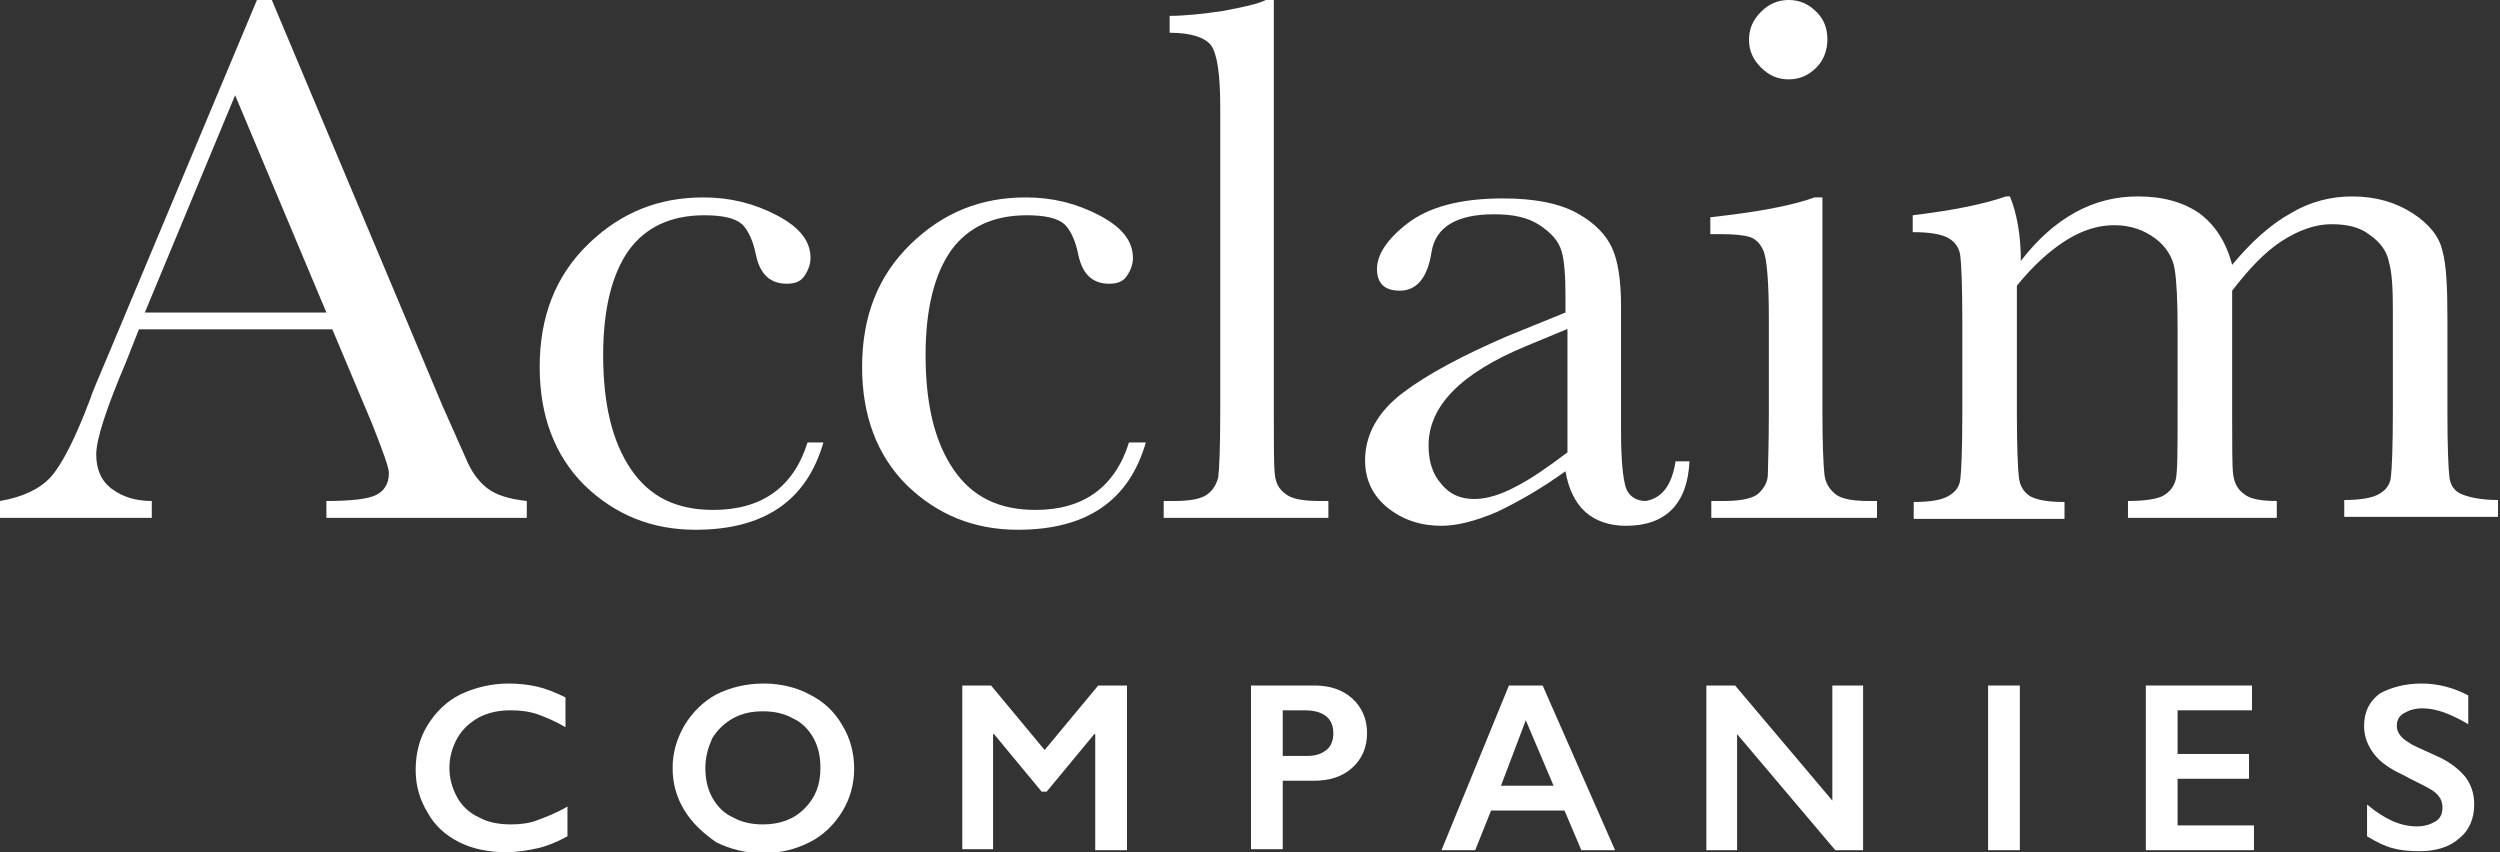
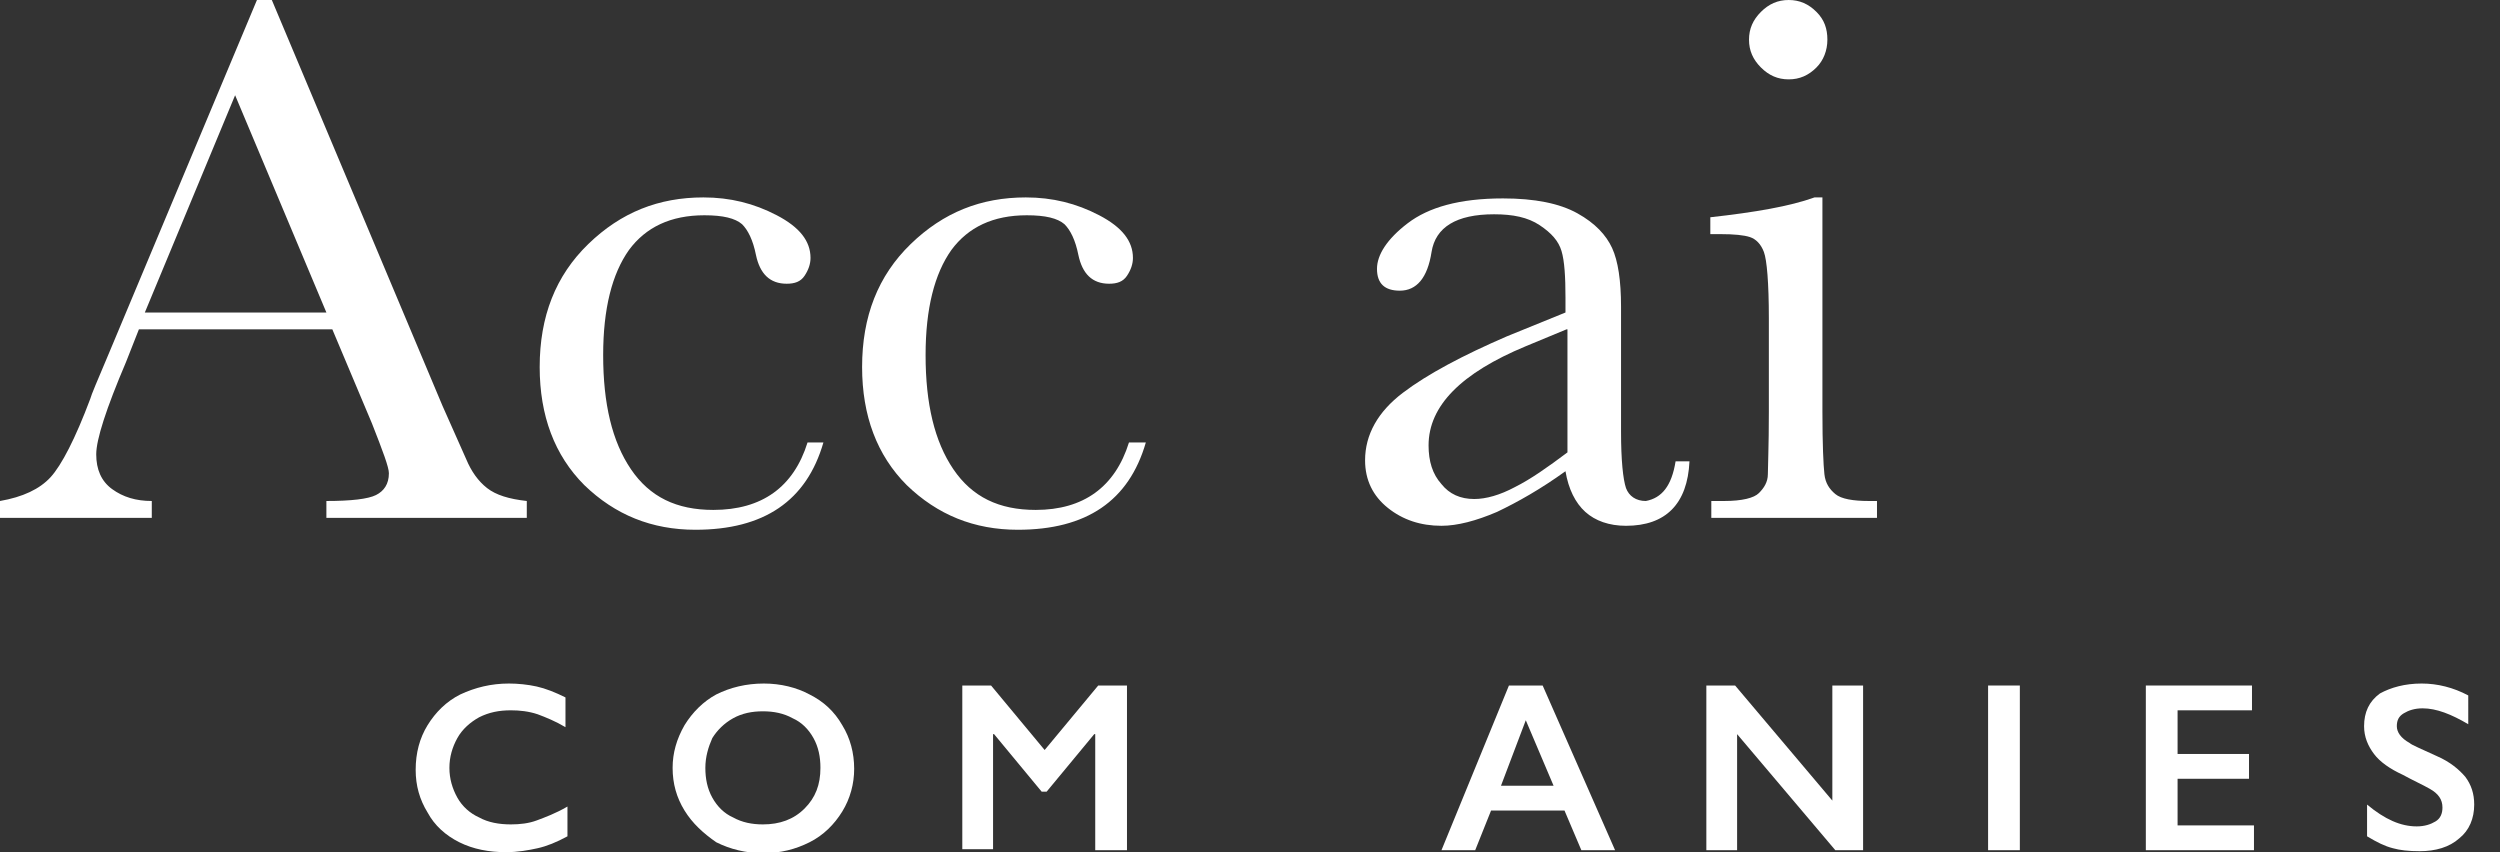
<svg xmlns="http://www.w3.org/2000/svg" version="1.1" x="0px" y="0px" viewBox="0 0 252 85.9" style="enable-background:new 0 0 252 85.9;" xml:space="preserve">
  <rect x="0" y="0" width="252" height="85.9" fill="#333333" stroke="none" />
  <style type="text/css">
	.st0{fill:#FFFFFF;}
</style>
  <g id="Layer_1">
</g>
  <g id="artwork">
    <g>
      <g>
        <path class="st0" d="M33.5,33.2H14l-1.3,3.3c-2,4.7-3,7.8-3,9.3c0,1.5,0.5,2.7,1.6,3.5s2.4,1.2,4,1.2v1.7H0v-1.7     c2.3-0.4,4-1.2,5.1-2.4s2.5-3.9,4-7.9c0.1-0.4,0.7-1.8,1.8-4.4L25.9,0h1.5l17.2,40.9l2.4,5.4c0.5,1.2,1.2,2.2,2.1,2.9     s2.2,1.1,4,1.3v1.7H32.9v-1.7c2.5,0,4.2-0.2,5-0.6s1.3-1.1,1.3-2.2c0-0.6-0.6-2.2-1.7-5L33.5,33.2z M32.9,31.5L23.7,9.6     l-9.1,21.9H32.9z" />
        <path class="st0" d="M81.4,44.6H83c-1.7,5.9-6,8.8-12.9,8.8c-4.4,0-8.1-1.5-11.2-4.5c-3-3-4.5-7-4.5-11.9c0-5.1,1.6-9.2,4.9-12.4     c3.3-3.2,7.1-4.7,11.6-4.7c2.7,0,5.1,0.6,7.4,1.8c2.3,1.2,3.4,2.6,3.4,4.3c0,0.6-0.2,1.2-0.6,1.8s-1,0.8-1.8,0.8     c-1.7,0-2.7-1-3.1-2.9c-0.3-1.5-0.8-2.5-1.4-3.1c-0.7-0.6-1.9-0.9-3.8-0.9c-3.4,0-5.9,1.2-7.6,3.5c-1.7,2.4-2.6,5.9-2.6,10.6     c0,4.9,0.9,8.7,2.8,11.5s4.6,4.1,8.3,4.1C76.8,51.4,80,49.1,81.4,44.6z" />
        <path class="st0" d="M113.8,44.6h1.7c-1.7,5.9-6,8.8-12.9,8.8c-4.4,0-8.1-1.5-11.2-4.5c-3-3-4.5-7-4.5-11.9     c0-5.1,1.6-9.2,4.9-12.4c3.3-3.2,7.1-4.7,11.6-4.7c2.7,0,5.1,0.6,7.4,1.8c2.3,1.2,3.4,2.6,3.4,4.3c0,0.6-0.2,1.2-0.6,1.8     c-0.4,0.6-1,0.8-1.8,0.8c-1.7,0-2.7-1-3.1-2.9c-0.3-1.5-0.8-2.5-1.4-3.1c-0.7-0.6-1.9-0.9-3.8-0.9c-3.4,0-5.9,1.2-7.6,3.5     c-1.7,2.4-2.6,5.9-2.6,10.6c0,4.9,0.9,8.7,2.8,11.5s4.6,4.1,8.3,4.1C109.2,51.4,112.4,49.1,113.8,44.6z" />
-         <path class="st0" d="M128.4,0v41.5c0,3.3,0,5.4,0.1,6.3s0.4,1.5,1.1,2c0.6,0.5,1.8,0.7,3.4,0.7h0.9v1.7h-16.6v-1.7h1.1     c1.5,0,2.6-0.2,3.2-0.6c0.6-0.4,1-1,1.2-1.8c0.1-0.8,0.2-2.9,0.2-6.5V10.8c0-3.3-0.3-5.3-0.9-6.2c-0.6-0.8-2-1.3-4.2-1.3V1.6     c1.5,0,3.4-0.2,5.4-0.5c2.1-0.4,3.5-0.7,4.3-1.1H128.4z" />
        <path class="st0" d="M168.9,46.5h1.4c-0.2,4.3-2.4,6.5-6.4,6.5c-1.7,0-3.1-0.5-4.1-1.4s-1.7-2.3-2-4.1c-2.5,1.8-4.8,3.1-6.9,4.1     c-2.1,0.9-4,1.4-5.6,1.4c-2.1,0-3.9-0.6-5.4-1.8c-1.5-1.2-2.3-2.8-2.3-4.8c0-2.6,1.3-4.9,3.8-6.8c2.5-1.9,6.1-3.8,10.5-5.7     l5.9-2.4v-1.5c0-2.1-0.1-3.7-0.4-4.7s-1-1.8-2.2-2.6c-1.2-0.8-2.7-1.1-4.6-1.1c-3.8,0-5.9,1.3-6.3,3.8c-0.4,2.6-1.5,3.9-3.2,3.9     c-1.5,0-2.3-0.7-2.3-2.2c0-1.4,1-3,3.1-4.6s5.2-2.5,9.6-2.5c3.2,0,5.7,0.5,7.5,1.5c1.8,1,2.9,2.2,3.5,3.5s0.9,3.3,0.9,5.9v12.6     c0,2.9,0.2,4.8,0.5,5.7c0.3,0.8,1,1.3,2,1.3C167.5,50.2,168.5,49,168.9,46.5z M157.9,33.2l-4.1,1.7c-6.5,2.7-9.8,6-9.8,10     c0,1.6,0.4,2.9,1.3,3.9c0.8,1,1.9,1.5,3.3,1.5c1.2,0,2.6-0.4,4.1-1.2c1.6-0.8,3.3-2,5.3-3.5V33.2z" />
        <path class="st0" d="M183.7,19.8v21.7c0,3.3,0.1,5.4,0.2,6.3c0.1,0.9,0.5,1.5,1.1,2c0.6,0.5,1.8,0.7,3.4,0.7h0.8v1.7h-16.7v-1.7     h1.3c1.8,0,3-0.3,3.5-0.8c0.5-0.5,0.9-1.1,0.9-1.9s0.1-2.8,0.1-6.3v-9.4c0-3.6-0.2-5.9-0.5-6.7c-0.3-0.8-0.8-1.3-1.4-1.5     c-0.6-0.2-1.6-0.3-3-0.3h-1v-1.7c4.5-0.5,8-1.1,10.5-2H183.7z M176.3,4c0-1.1,0.4-2,1.2-2.8s1.7-1.2,2.8-1.2s2,0.4,2.8,1.2     c0.8,0.8,1.1,1.7,1.1,2.8c0,1.1-0.4,2.1-1.1,2.8c-0.8,0.8-1.7,1.2-2.8,1.2s-2-0.4-2.8-1.2S176.3,5.1,176.3,4z" />
-         <path class="st0" d="M202.2,19.8h0.4c0.7,1.7,1.1,3.9,1.1,6.5c1.7-2.2,3.5-3.8,5.5-4.9c2-1.1,4.1-1.6,6.3-1.6     c2.6,0,4.6,0.6,6.2,1.7c1.6,1.2,2.7,2.9,3.3,5.2c1.9-2.3,3.9-4.1,5.9-5.2c2-1.2,4.1-1.7,6.2-1.7c2.4,0,4.4,0.6,6.1,1.7     s2.7,2.4,3,3.8c0.4,1.4,0.5,3.7,0.5,6.9v9.3c0,3.6,0.1,5.8,0.2,6.6c0.1,0.8,0.5,1.4,1.2,1.7s1.9,0.6,3.7,0.6v1.7h-15.5v-1.7     c1.6,0,2.8-0.2,3.5-0.6s1.1-0.9,1.2-1.7s0.2-3,0.2-6.7V31.1c0-2.1-0.1-3.7-0.4-4.7c-0.2-1.1-0.9-2-1.9-2.7     c-1-0.8-2.3-1.1-3.9-1.1c-1.6,0-3.3,0.6-5,1.7s-3.3,2.8-5,5v12.3c0,3.3,0,5.4,0.1,6.2c0.1,0.8,0.4,1.5,1.1,2     c0.6,0.5,1.7,0.7,3.3,0.7v1.7h-15v-1.7c1.7,0,2.9-0.2,3.5-0.5c0.7-0.4,1.1-0.9,1.3-1.6c0.2-0.7,0.2-3,0.2-6.8v-8.6     c0-2.7-0.1-4.7-0.3-5.9c-0.2-1.2-0.9-2.3-2-3.1s-2.4-1.3-4.1-1.3c-1.6,0-3.2,0.5-4.8,1.5c-1.6,1-3.3,2.5-5,4.6v12.9     c0,3.4,0.1,5.5,0.2,6.4s0.5,1.5,1.1,1.9c0.7,0.4,1.8,0.6,3.5,0.6v1.7h-15.2v-1.7c1.7,0,2.8-0.2,3.5-0.6c0.7-0.4,1.1-0.9,1.2-1.7     s0.2-3,0.2-6.7v-9.3c0-3.5-0.1-5.7-0.2-6.5c-0.1-0.8-0.5-1.4-1.2-1.8c-0.7-0.4-1.9-0.6-3.6-0.6v-1.7     C196.9,21.2,199.9,20.6,202.2,19.8z" />
      </g>
      <g>
        <path class="st0" d="M51.3,68.9c0.9,0,1.9,0.1,2.8,0.3c0.9,0.2,1.9,0.6,2.9,1.1v3c-1-0.6-2-1-2.8-1.3c-0.9-0.3-1.8-0.4-2.7-0.4     c-1.2,0-2.2,0.2-3.2,0.7c-0.9,0.5-1.7,1.2-2.2,2.1c-0.5,0.9-0.8,1.9-0.8,3c0,1.1,0.3,2.1,0.8,3c0.5,0.9,1.3,1.6,2.2,2     c0.9,0.5,2,0.7,3.2,0.7c0.9,0,1.8-0.1,2.6-0.4c0.8-0.3,1.9-0.7,3.1-1.4v3c-1.1,0.6-2.1,1-3,1.2c-0.9,0.2-2,0.4-3.2,0.4     c-1.7,0-3.3-0.3-4.7-1c-1.4-0.7-2.5-1.7-3.2-3c-0.8-1.3-1.2-2.7-1.2-4.3c0-1.7,0.4-3.2,1.2-4.5c0.8-1.3,1.9-2.4,3.3-3.1     C47.9,69.3,49.5,68.9,51.3,68.9z" />
        <path class="st0" d="M77,68.9c1.7,0,3.3,0.4,4.6,1.1c1.4,0.7,2.5,1.7,3.3,3.1c0.8,1.3,1.2,2.8,1.2,4.4c0,1.5-0.4,3-1.2,4.3     c-0.8,1.3-1.9,2.4-3.3,3.1c-1.4,0.7-2.9,1.1-4.7,1.1c-1.7,0-3.3-0.4-4.7-1.1C70.9,84,69.8,83,69,81.7c-0.8-1.3-1.2-2.7-1.2-4.3     c0-1.5,0.4-2.9,1.2-4.3c0.8-1.3,1.9-2.4,3.2-3.1C73.6,69.3,75.2,68.9,77,68.9z M71.1,77.4c0,1.1,0.2,2.1,0.7,3     c0.5,0.9,1.2,1.6,2.1,2c0.9,0.5,1.9,0.7,3,0.7c1.7,0,3.1-0.5,4.2-1.6c1.1-1.1,1.6-2.4,1.6-4.1c0-1.1-0.2-2.1-0.7-3     c-0.5-0.9-1.2-1.6-2.1-2c-0.9-0.5-1.9-0.7-3-0.7s-2.1,0.2-3,0.7c-0.9,0.5-1.6,1.2-2.1,2C71.4,75.3,71.1,76.3,71.1,77.4z" />
        <path class="st0" d="M99.9,69.1l5.4,6.5l5.4-6.5h2.9v16.6h-3.2V74h-0.1l-4.8,5.8h-0.5l-4.8-5.8h-0.1v11.6H97V69.1H99.9z" />
-         <path class="st0" d="M132.5,69.1c1.5,0,2.8,0.4,3.8,1.3c1,0.9,1.5,2.1,1.5,3.5c0,1.4-0.5,2.6-1.5,3.5c-1,0.9-2.3,1.3-3.9,1.3     h-3.1v6.9h-3.2V69.1H132.5z M131.7,76.2c0.9,0,1.5-0.2,2-0.6c0.5-0.4,0.7-1,0.7-1.7c0-1.5-1-2.3-2.9-2.3h-2.2v4.6H131.7z" />
        <path class="st0" d="M155.5,69.1l7.3,16.6h-3.4l-1.7-4h-7.4l-1.6,4h-3.4l6.8-16.6H155.5z M151.3,79.2h5.3l-2.8-6.6L151.3,79.2z" />
        <path class="st0" d="M174.9,69.1l9.8,11.6V69.1h3.1v16.6h-2.8l-9.9-11.7v11.7h-3.1V69.1H174.9z" />
        <path class="st0" d="M203.6,69.1v16.6h-3.2V69.1H203.6z" />
        <path class="st0" d="M227,69.1v2.5h-7.5V76h7.2v2.5h-7.2v4.7h7.7v2.5h-10.9V69.1H227z" />
        <path class="st0" d="M244.1,68.9c1.6,0,3.2,0.4,4.7,1.2V73c-1.7-1-3.2-1.6-4.6-1.6c-0.8,0-1.4,0.2-1.9,0.5     c-0.5,0.3-0.7,0.7-0.7,1.3c0,0.6,0.4,1.2,1.3,1.7c0.2,0.2,1.2,0.6,2.7,1.3c1.4,0.6,2.3,1.4,2.9,2.1c0.6,0.8,0.9,1.7,0.9,2.8     c0,1.4-0.5,2.6-1.5,3.4c-1,0.9-2.4,1.3-4,1.3c-1.1,0-2-0.1-2.7-0.3c-0.8-0.2-1.6-0.6-2.6-1.2v-3.2c1.8,1.5,3.4,2.2,5,2.2     c0.8,0,1.4-0.2,1.9-0.5c0.5-0.3,0.7-0.8,0.7-1.4c0-0.8-0.4-1.4-1.3-1.9c-0.7-0.4-1.6-0.8-2.7-1.4c-1.3-0.6-2.3-1.3-2.9-2.1     c-0.6-0.8-1-1.7-1-2.8c0-1.4,0.5-2.5,1.6-3.3C241,69.3,242.4,68.9,244.1,68.9z" />
      </g>
    </g>
    <g>
	</g>
    <g>
	</g>
    <g>
	</g>
    <g>
	</g>
    <g>
	</g>
    <g>
	</g>
  </g>
</svg>